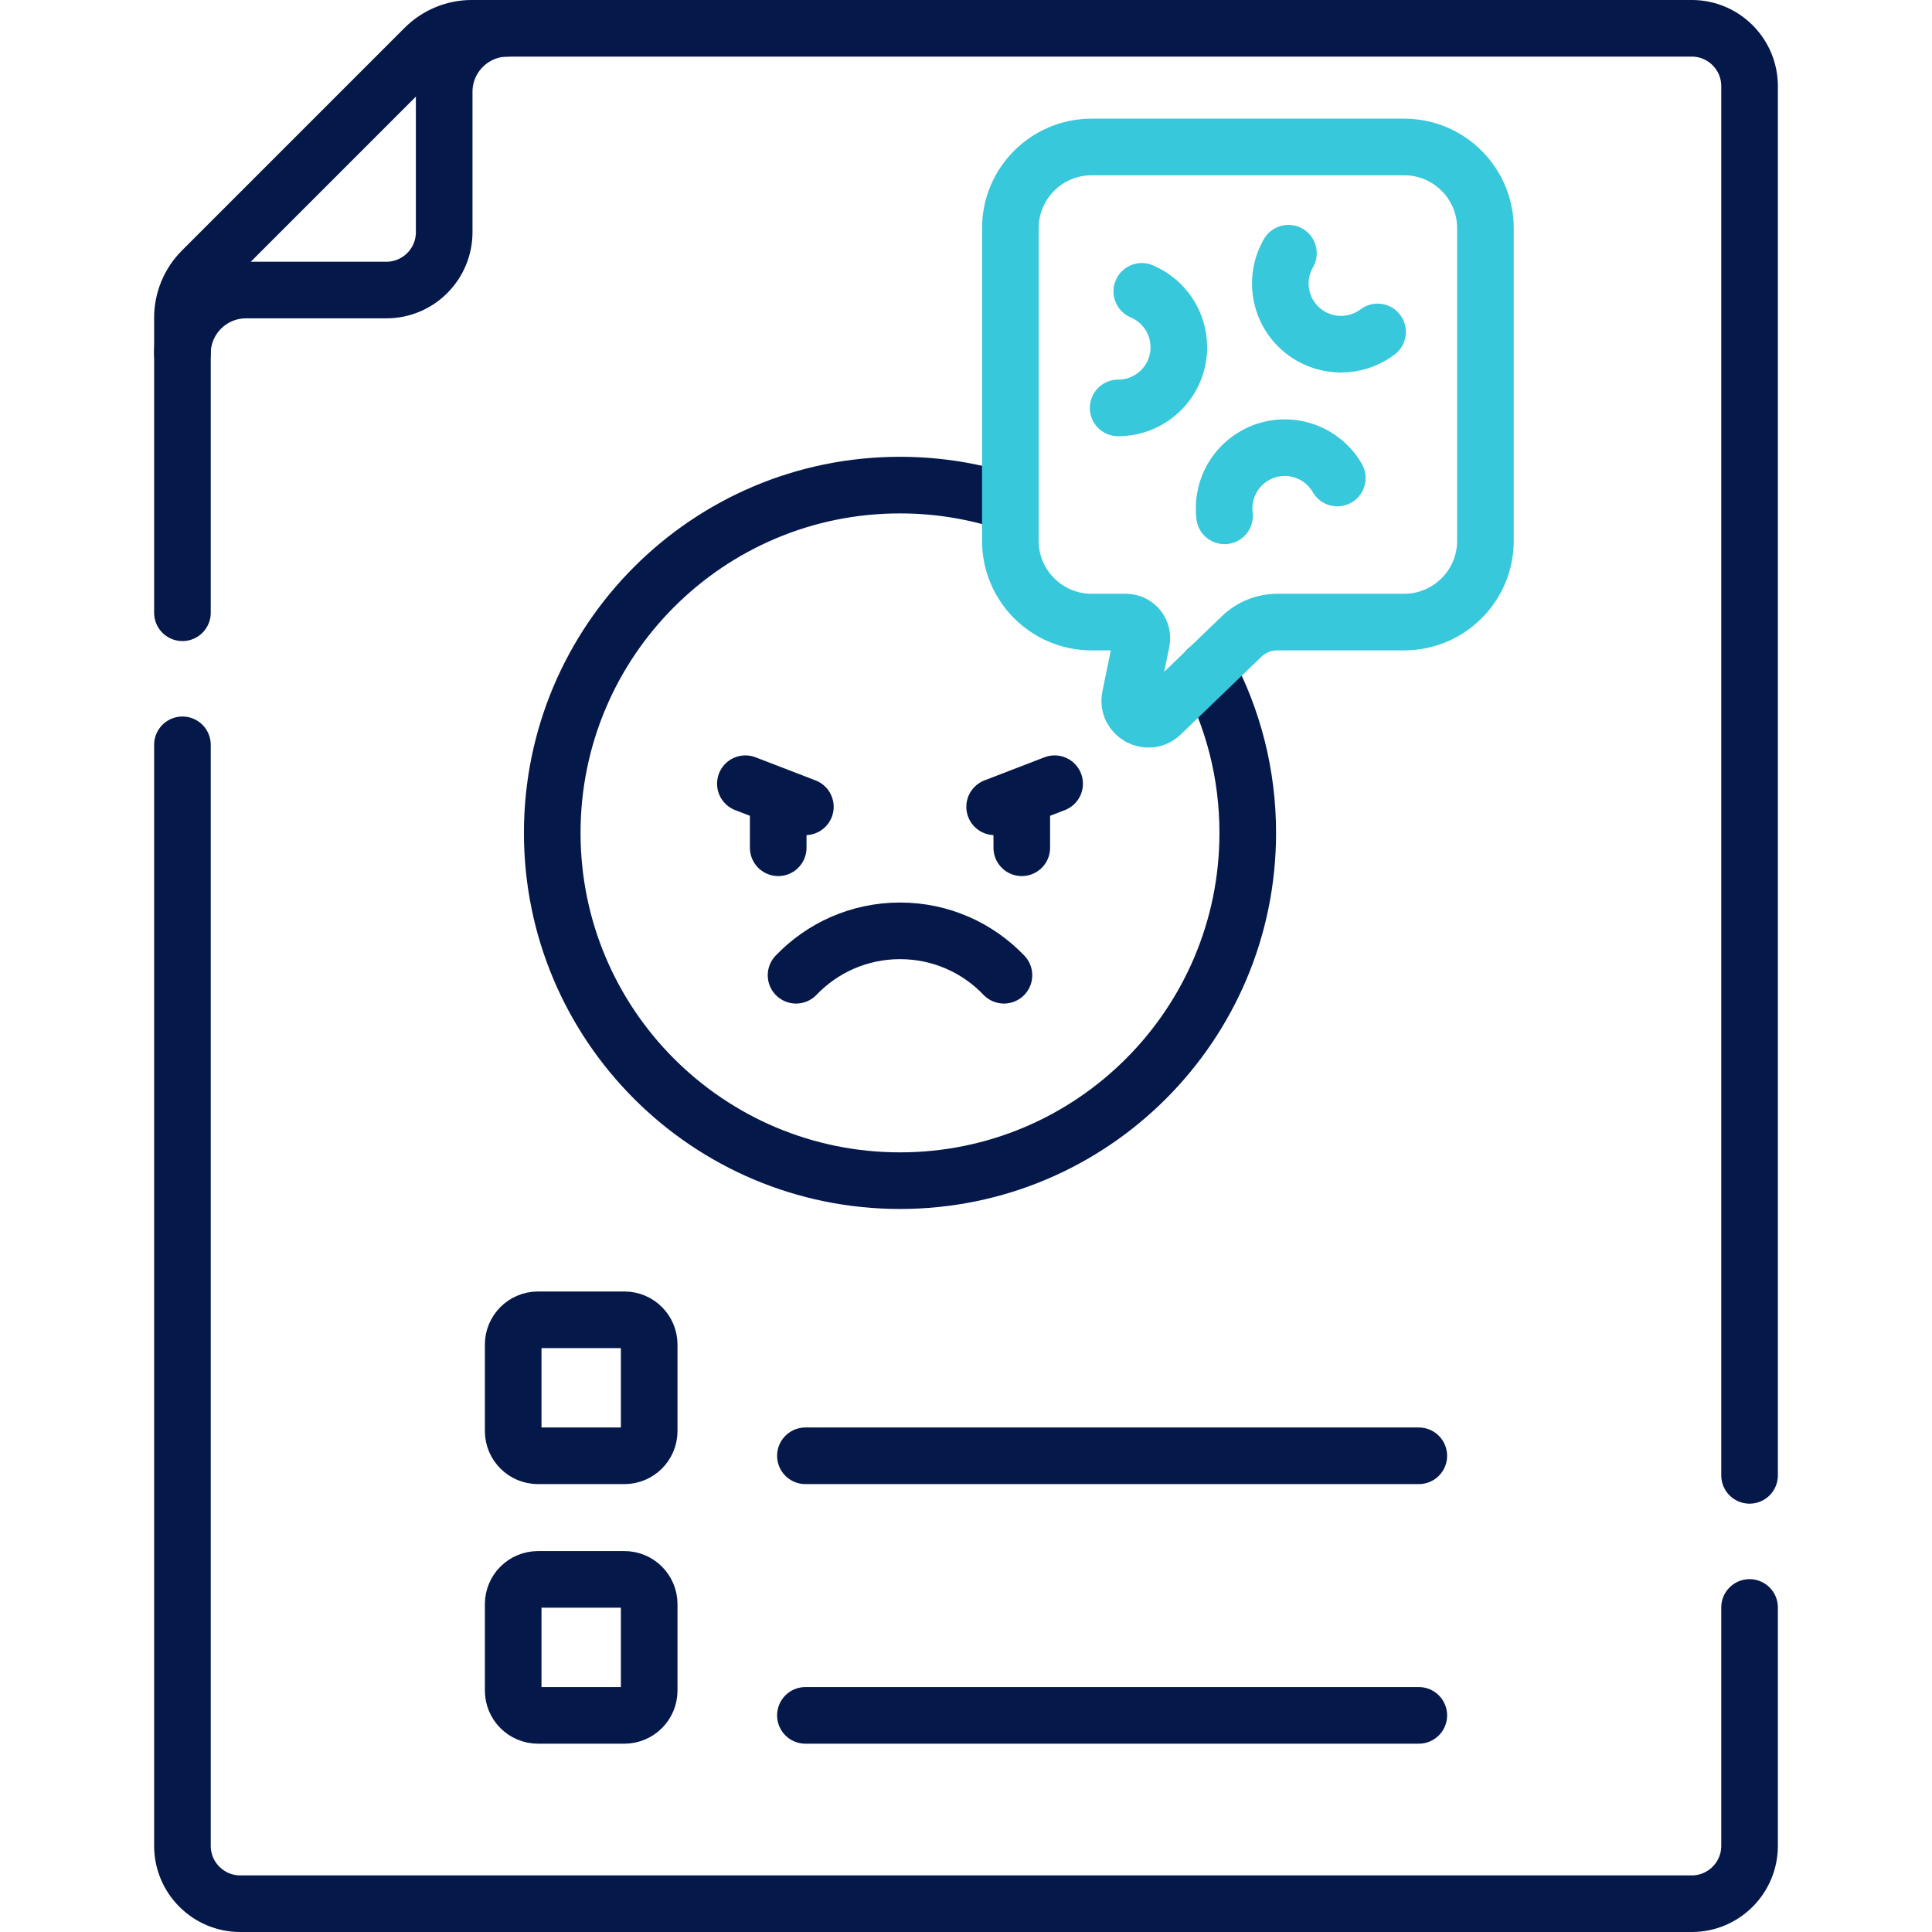
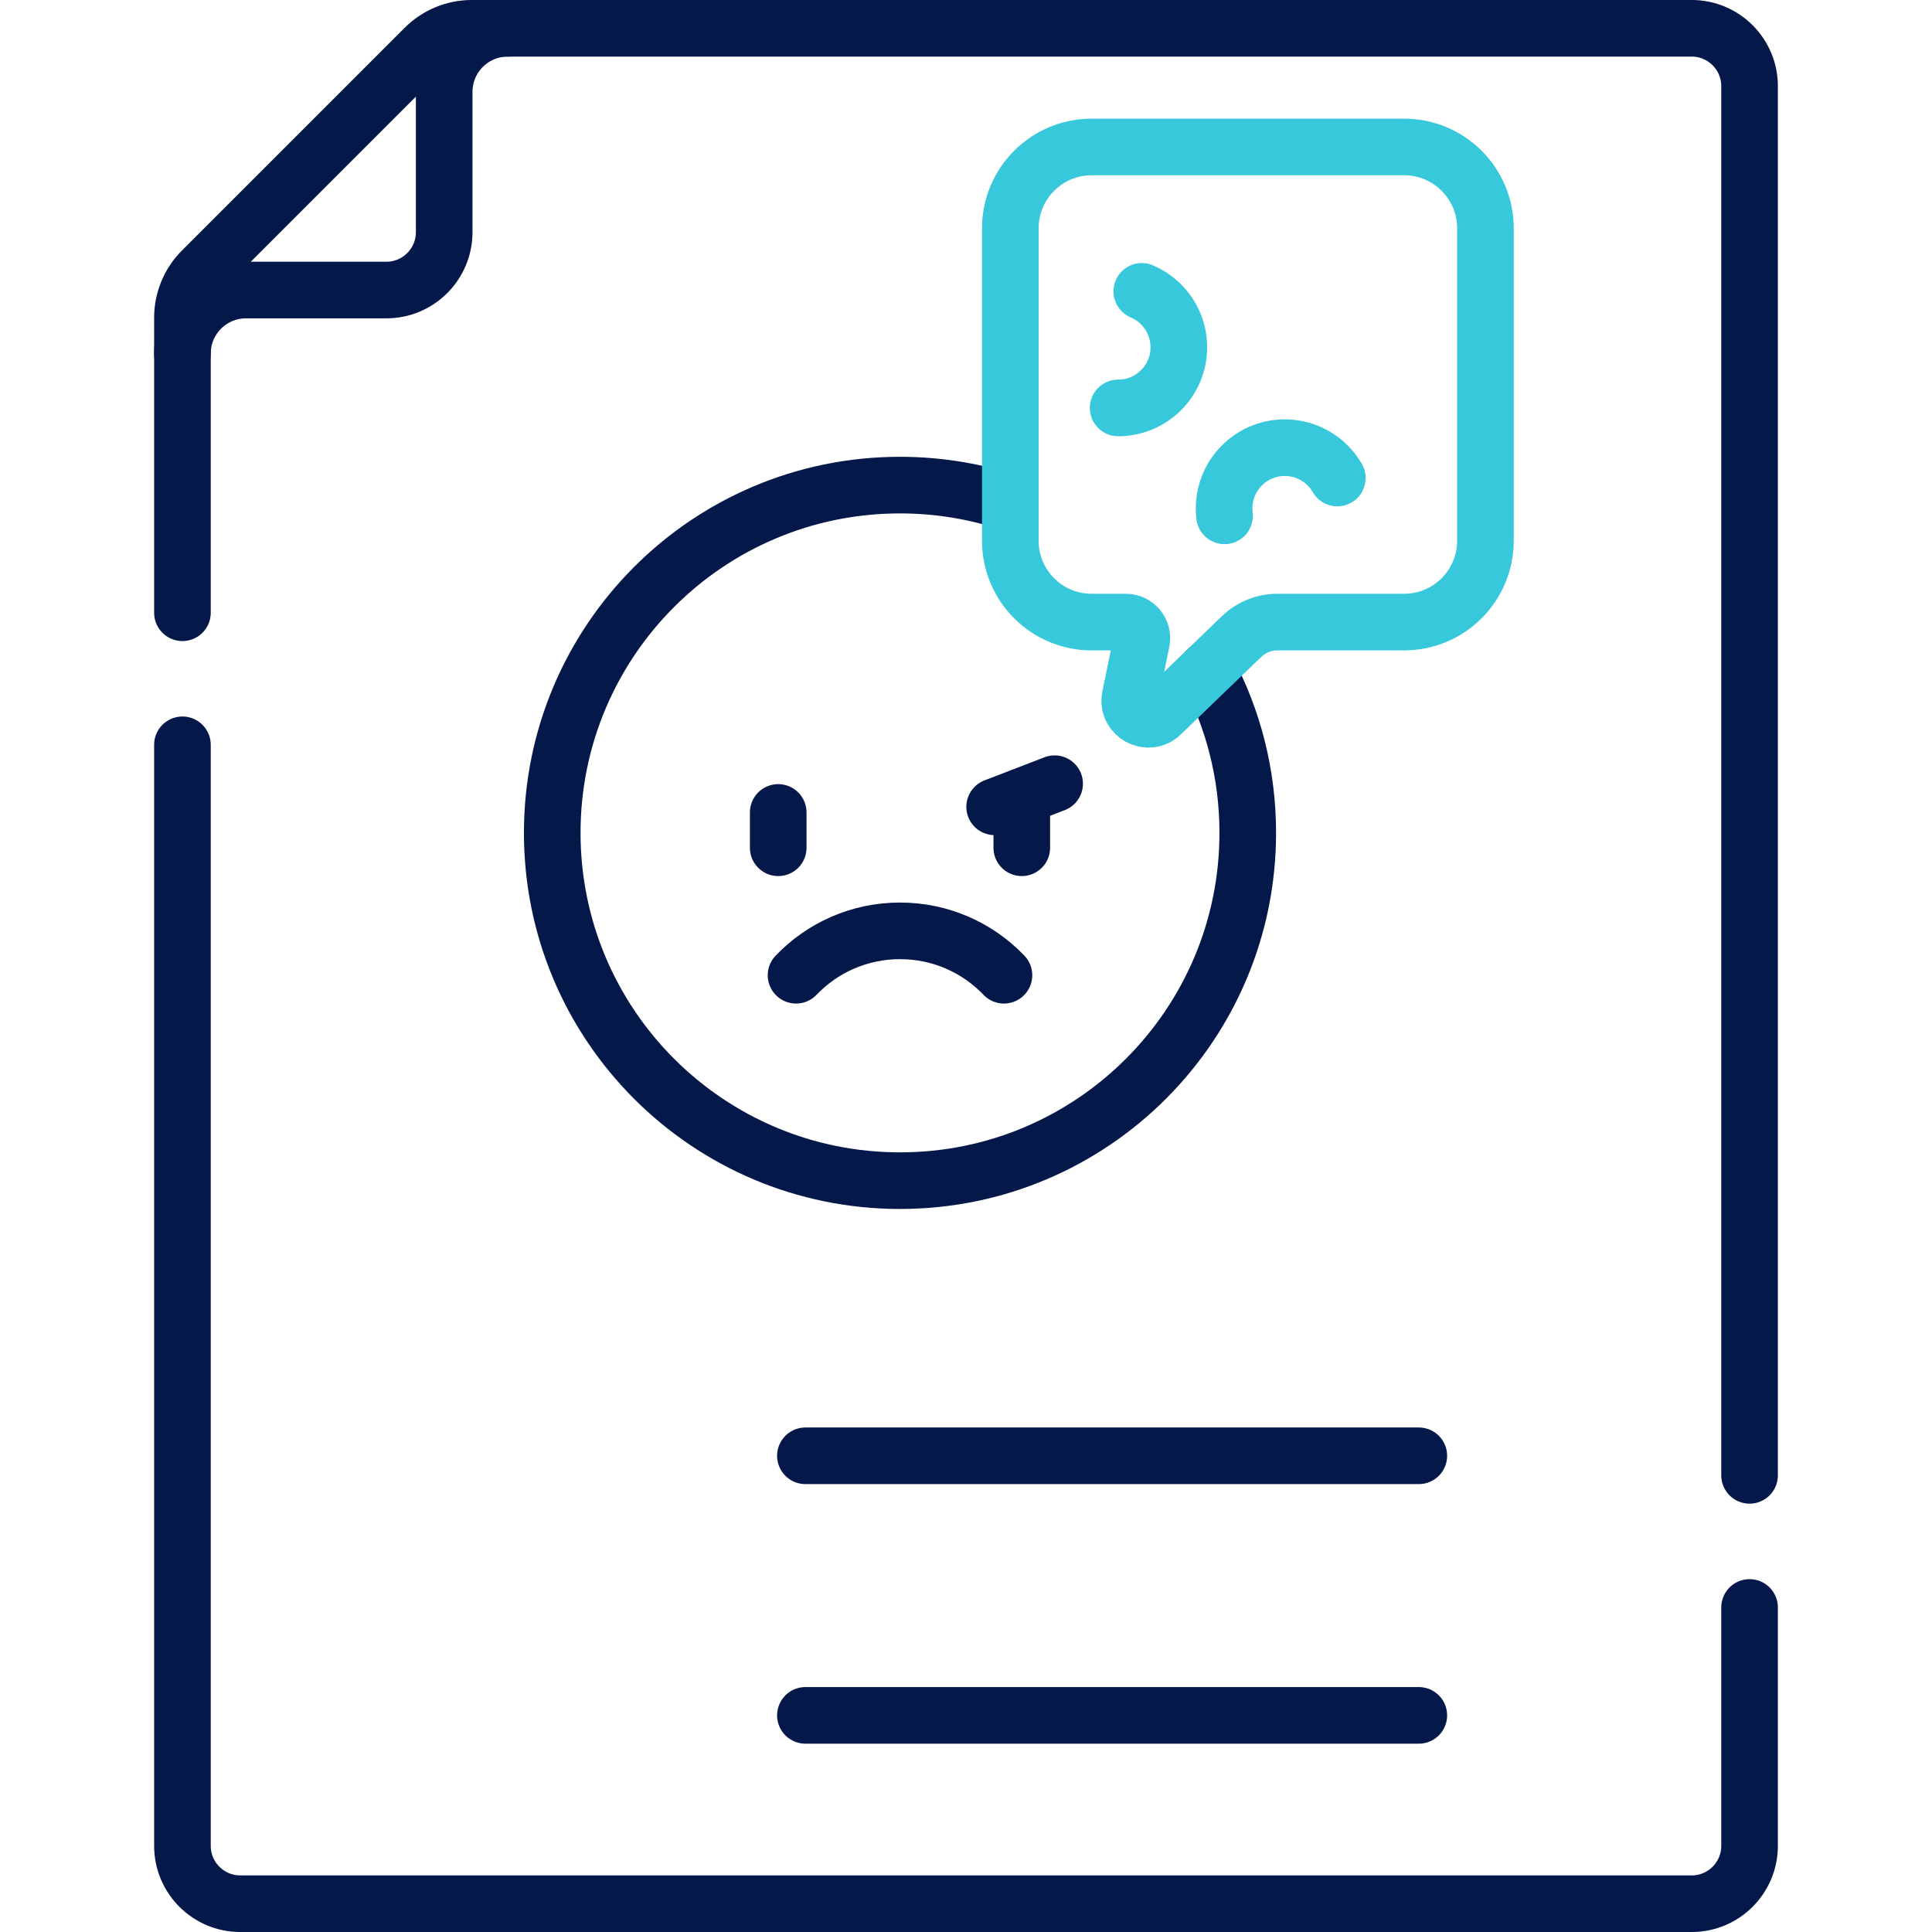
<svg xmlns="http://www.w3.org/2000/svg" width="56" height="56" viewBox="0 0 56 56" fill="none">
  <path d="M5.288 17.761V9.209C5.288 8.695 5.492 8.202 5.856 7.839L12.307 1.388C12.671 1.024 13.163 0.82 13.677 0.82H49.035C49.96 0.82 50.712 1.571 50.712 2.497V42.764" stroke="#05184A" stroke-width="1.641" stroke-miterlimit="10" stroke-linecap="round" stroke-linejoin="round" />
  <path d="M50.712 46.593V53.503C50.712 54.429 49.96 55.18 49.035 55.18H6.965C6.04 55.18 5.288 54.429 5.288 53.503V21.589" stroke="#05184A" stroke-width="1.641" stroke-miterlimit="10" stroke-linecap="round" stroke-linejoin="round" />
  <path d="M5.288 10.249C5.288 9.231 6.113 8.407 7.131 8.407H11.198C12.124 8.407 12.875 7.655 12.875 6.73V2.663C12.875 1.645 13.699 0.82 14.717 0.82" stroke="#05184A" stroke-width="1.641" stroke-miterlimit="10" stroke-linecap="round" stroke-linejoin="round" />
  <path d="M34.99 19.411C35.742 20.822 36.167 22.432 36.167 24.141C36.167 29.709 31.654 34.222 26.087 34.222C20.52 34.222 16.007 29.709 16.007 24.141C16.007 18.574 20.52 14.061 26.087 14.061C27.205 14.061 28.28 14.243 29.285 14.58" stroke="#05184A" stroke-width="1.641" stroke-miterlimit="10" stroke-linecap="round" stroke-linejoin="round" />
  <path d="M29.1 28.268C28.341 27.474 27.272 26.981 26.088 26.981C24.903 26.981 23.834 27.474 23.074 28.268" stroke="#05184A" stroke-width="1.641" stroke-miterlimit="10" stroke-linecap="round" stroke-linejoin="round" />
  <path d="M22.557 23.549V24.573" stroke="#05184A" stroke-width="1.641" stroke-miterlimit="10" stroke-linecap="round" stroke-linejoin="round" />
  <path d="M29.617 23.549V24.573" stroke="#05184A" stroke-width="1.641" stroke-miterlimit="10" stroke-linecap="round" stroke-linejoin="round" />
  <path d="M28.83 23.386L30.569 22.716" stroke="#05184A" stroke-width="1.641" stroke-miterlimit="10" stroke-linecap="round" stroke-linejoin="round" />
-   <path d="M23.344 23.386L21.605 22.716" stroke="#05184A" stroke-width="1.641" stroke-miterlimit="10" stroke-linecap="round" stroke-linejoin="round" />
  <path d="M33.095 8.445C33.726 8.712 34.169 9.337 34.169 10.066C34.169 11.037 33.382 11.824 32.41 11.824" stroke="#37C8DB" stroke-width="1.641" stroke-miterlimit="10" stroke-linecap="round" stroke-linejoin="round" />
  <path d="M35.494 14.952C35.41 14.272 35.73 13.576 36.36 13.212C37.202 12.726 38.277 13.015 38.763 13.856" stroke="#37C8DB" stroke-width="1.641" stroke-miterlimit="10" stroke-linecap="round" stroke-linejoin="round" />
-   <path d="M39.93 9.621C39.383 10.034 38.621 10.105 37.99 9.741C37.149 9.255 36.861 8.18 37.346 7.339" stroke="#37C8DB" stroke-width="1.641" stroke-miterlimit="10" stroke-linecap="round" stroke-linejoin="round" />
  <path d="M40.7 4.26H31.641C30.34 4.26 29.285 5.315 29.285 6.616V15.675C29.285 16.976 30.34 18.031 31.641 18.031H32.633C32.927 18.031 33.147 18.301 33.088 18.589L32.758 20.202C32.652 20.719 33.277 21.063 33.657 20.697L35.989 18.449C36.268 18.181 36.639 18.031 37.026 18.031H40.7C42.001 18.031 43.056 16.976 43.056 15.675V6.616C43.056 5.315 42.001 4.26 40.7 4.26Z" stroke="#37C8DB" stroke-width="1.641" stroke-miterlimit="10" stroke-linecap="round" stroke-linejoin="round" />
-   <path d="M14.875 38.973V41.479C14.875 41.876 15.197 42.197 15.593 42.197H18.099C18.495 42.197 18.817 41.876 18.817 41.479V38.973C18.817 38.577 18.495 38.255 18.099 38.255H15.593C15.197 38.255 14.875 38.577 14.875 38.973Z" stroke="#05184A" stroke-width="1.641" stroke-miterlimit="10" stroke-linecap="round" stroke-linejoin="round" />
  <path d="M23.345 42.197H41.125" stroke="#05184A" stroke-width="1.641" stroke-miterlimit="10" stroke-linecap="round" stroke-linejoin="round" />
-   <path d="M14.875 46.497V49.003C14.875 49.399 15.197 49.721 15.593 49.721H18.099C18.495 49.721 18.817 49.399 18.817 49.003V46.497C18.817 46.1 18.495 45.779 18.099 45.779H15.593C15.197 45.779 14.875 46.1 14.875 46.497Z" stroke="#05184A" stroke-width="1.641" stroke-miterlimit="10" stroke-linecap="round" stroke-linejoin="round" />
  <path d="M23.345 49.721H41.125" stroke="#05184A" stroke-width="1.641" stroke-miterlimit="10" stroke-linecap="round" stroke-linejoin="round" />
</svg>